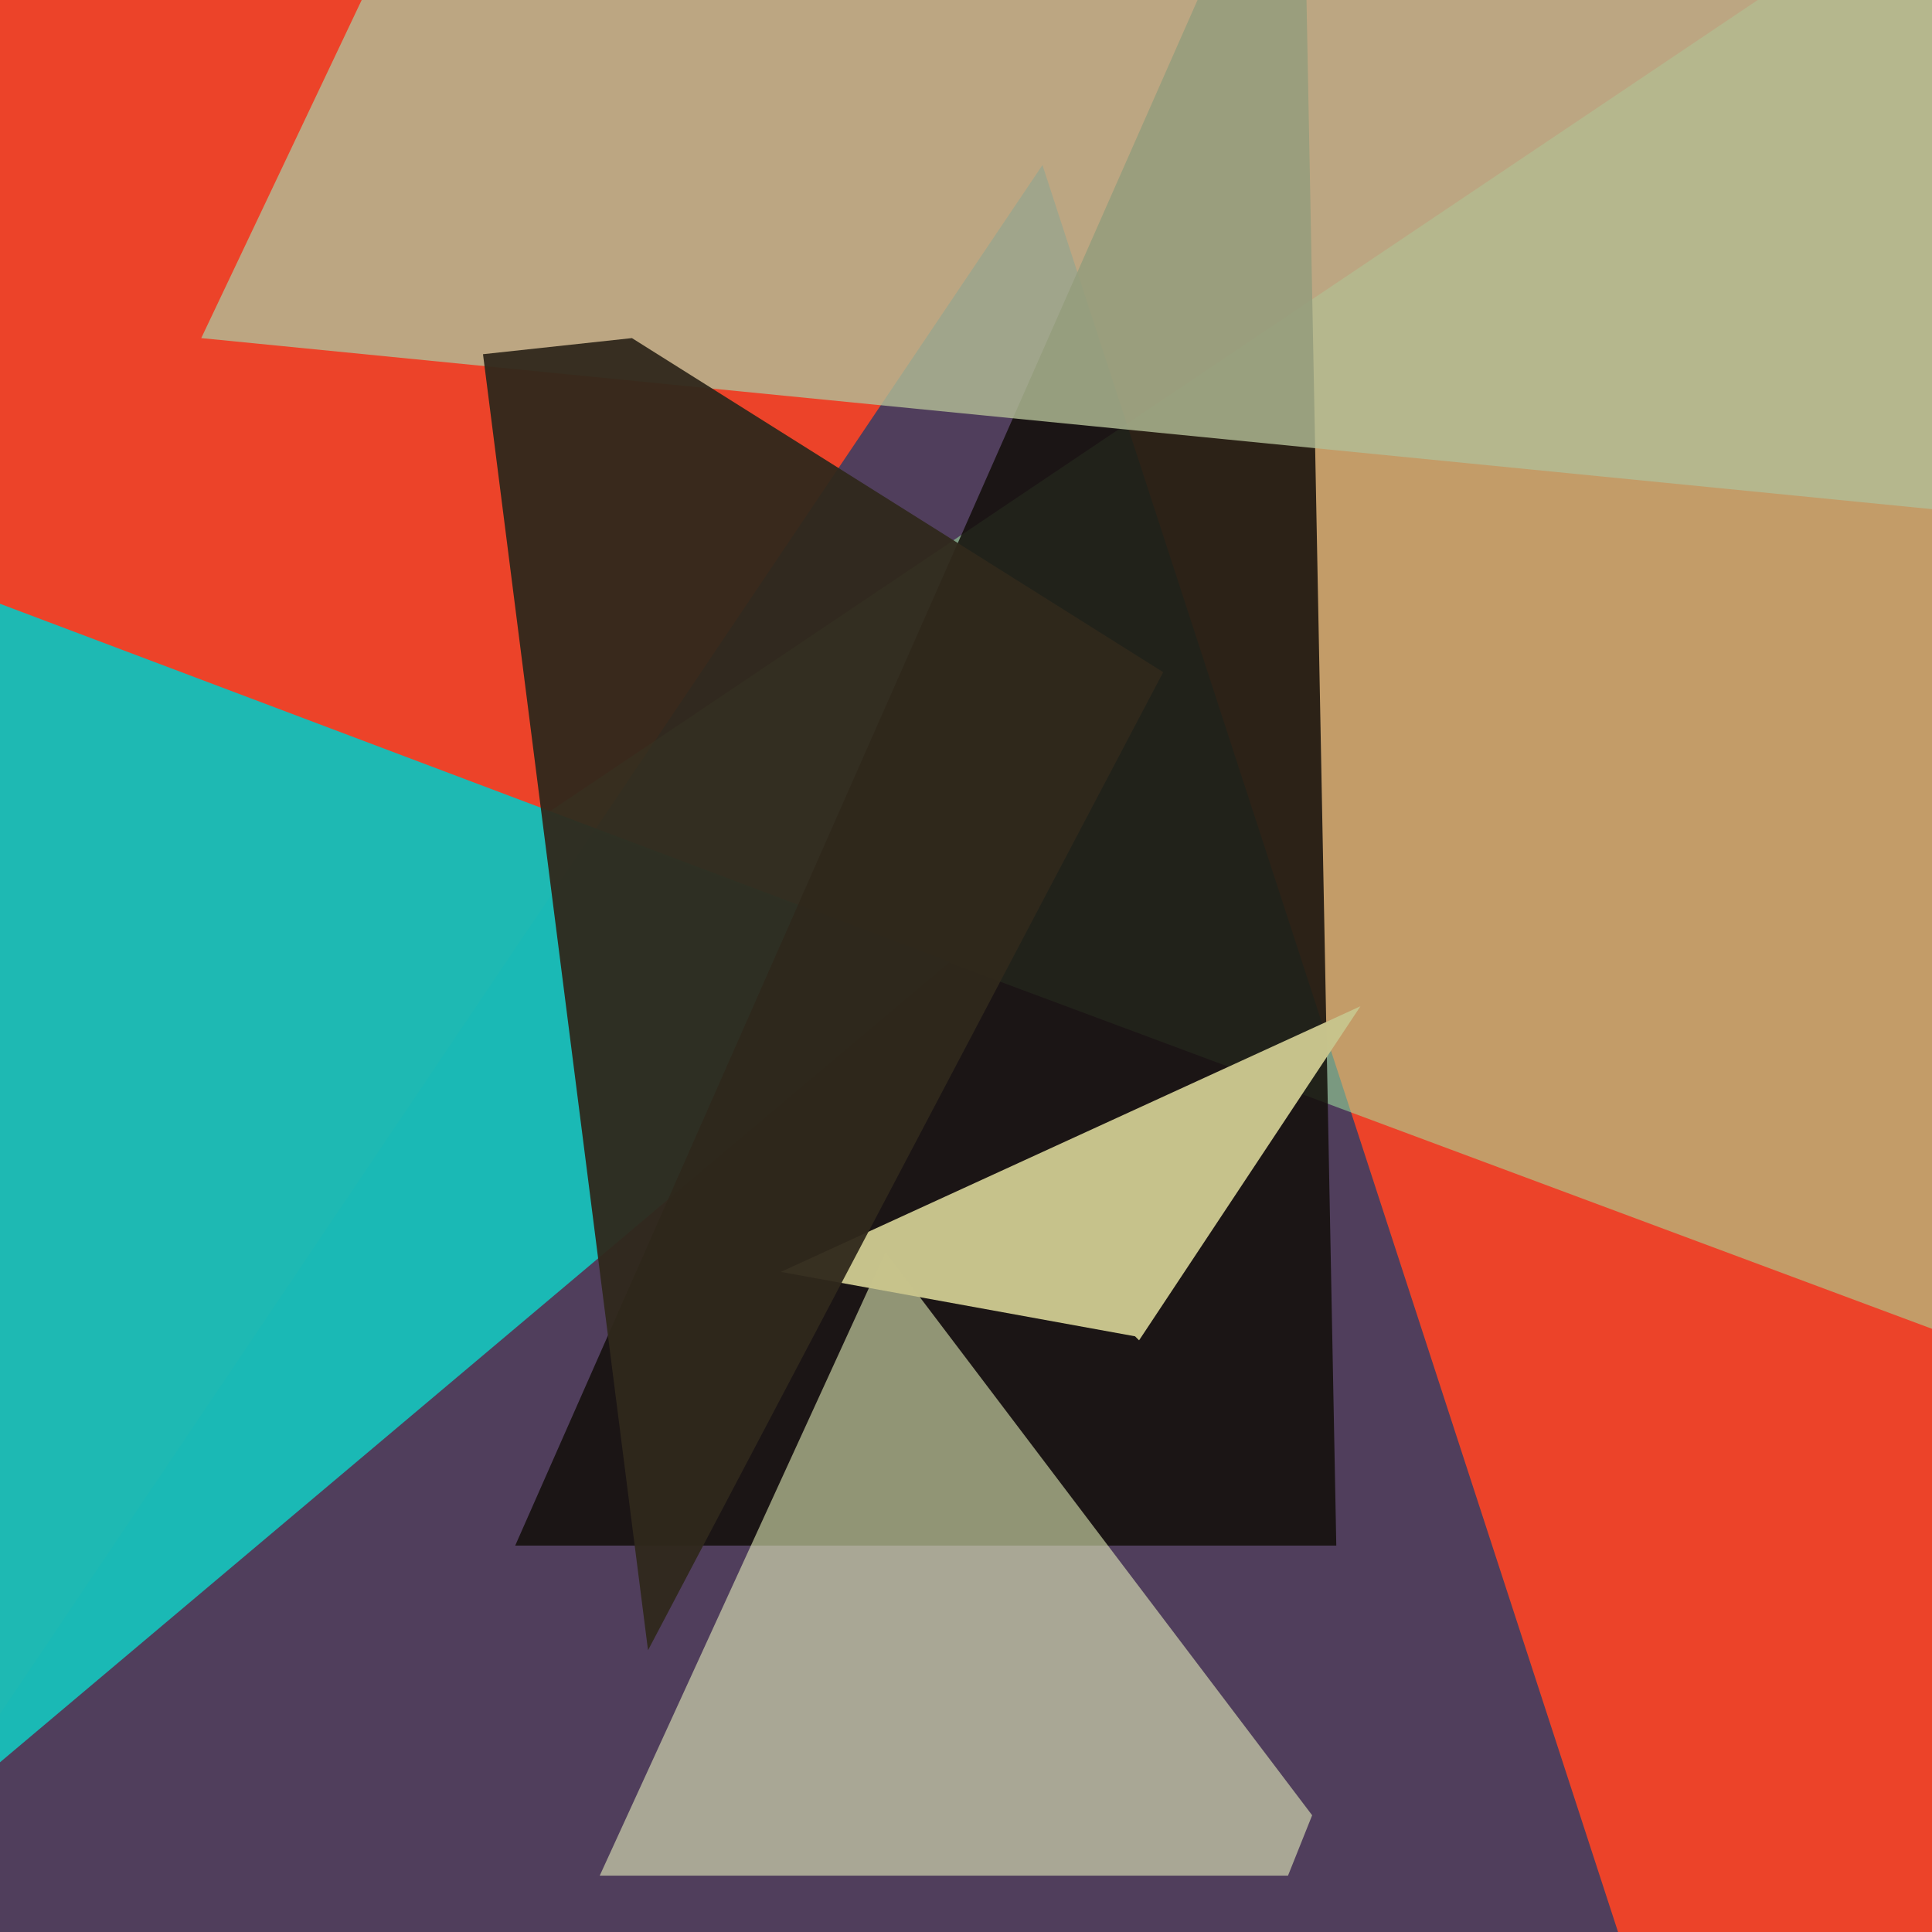
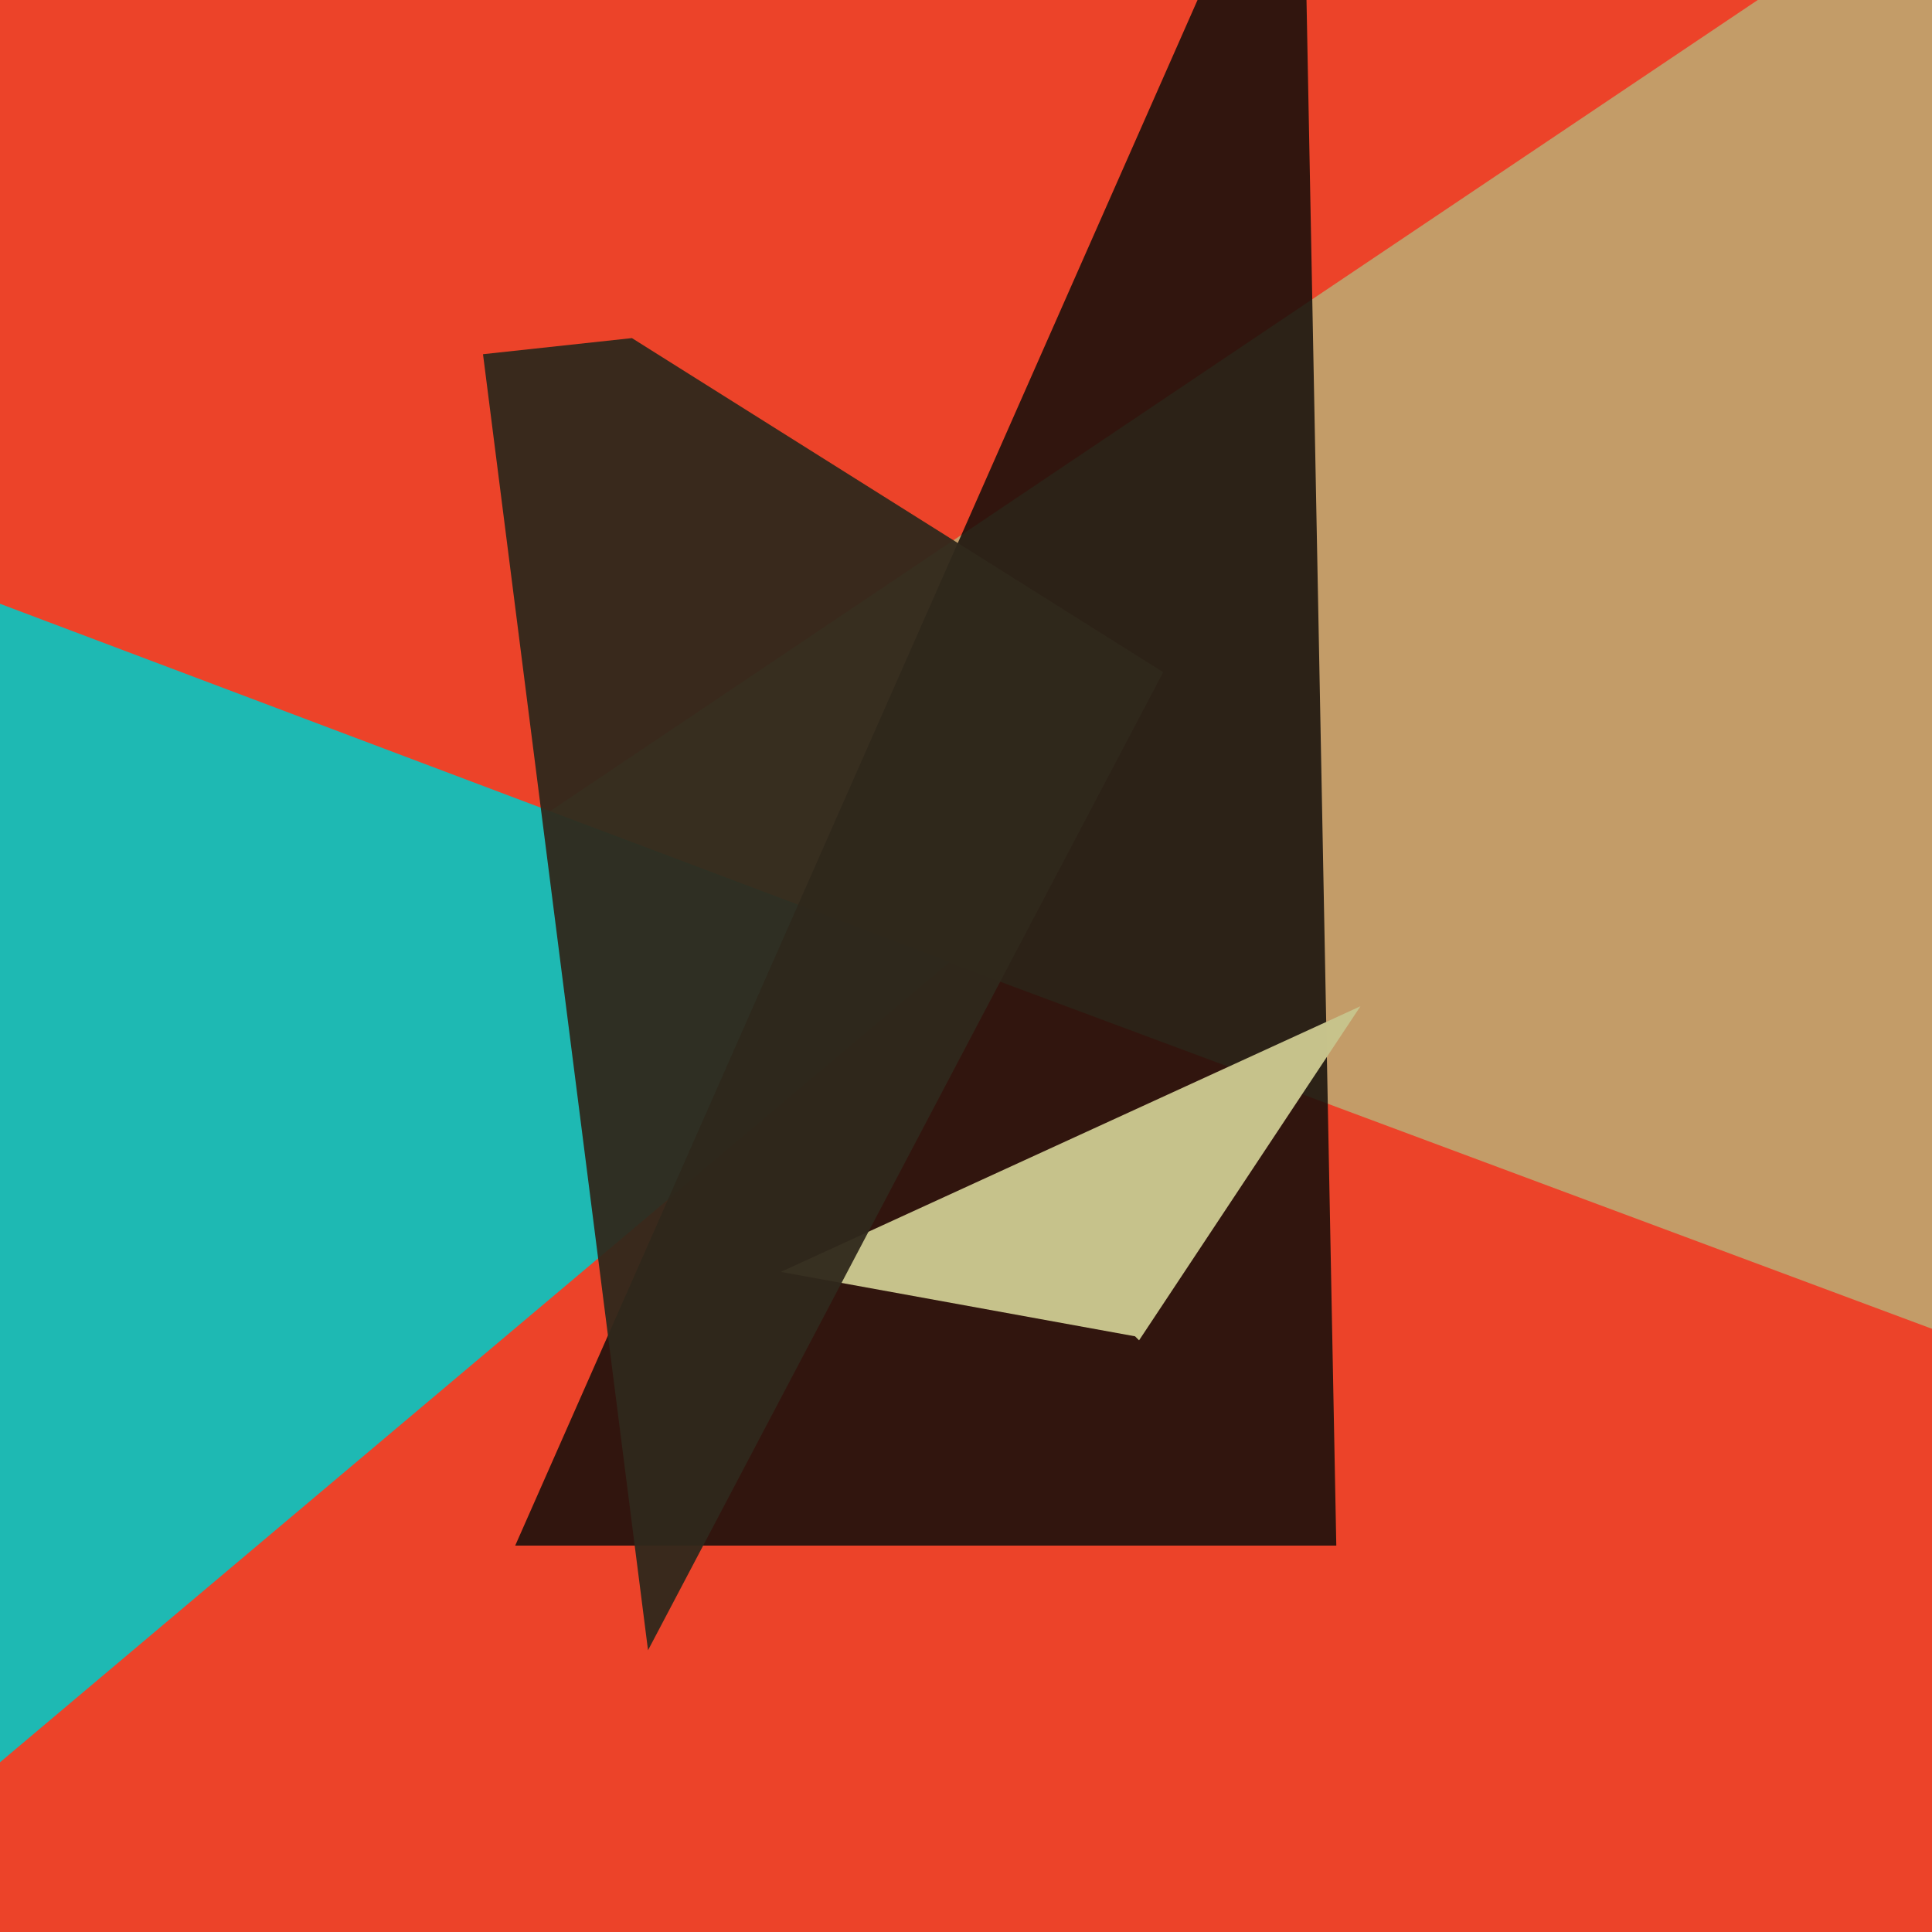
<svg xmlns="http://www.w3.org/2000/svg" width="480px" height="480px">
  <rect width="480" height="480" fill="rgb(236,67,41)" />
-   <polygon points="-54,506 259,41 402,480 310,504" fill="rgba(19,60,111,0.718)" />
  <polygon points="136,202 485,332 568,39 529,-62" fill="rgba(159,235,161,0.529)" />
  <polygon points="-18,453 236,239 -61,127 -98,380" fill="rgba(25,189,183,0.969)" />
  <polygon points="332,384 128,384 309,-26 324,-31" fill="rgba(19,14,10,0.859)" />
-   <polygon points="220,311 149,466 320,466 326,451" fill="rgba(244,255,197,0.545)" />
  <polygon points="194,316 338,250 283,333 282,332" fill="rgba(199,195,140,0.996)" />
-   <polygon points="50,84 283,-407 625,230 647,143" fill="rgba(178,189,149,0.816)" />
  <polygon points="289,167 161,410 120,88 157,84" fill="rgba(48,40,28,0.949)" />
</svg>